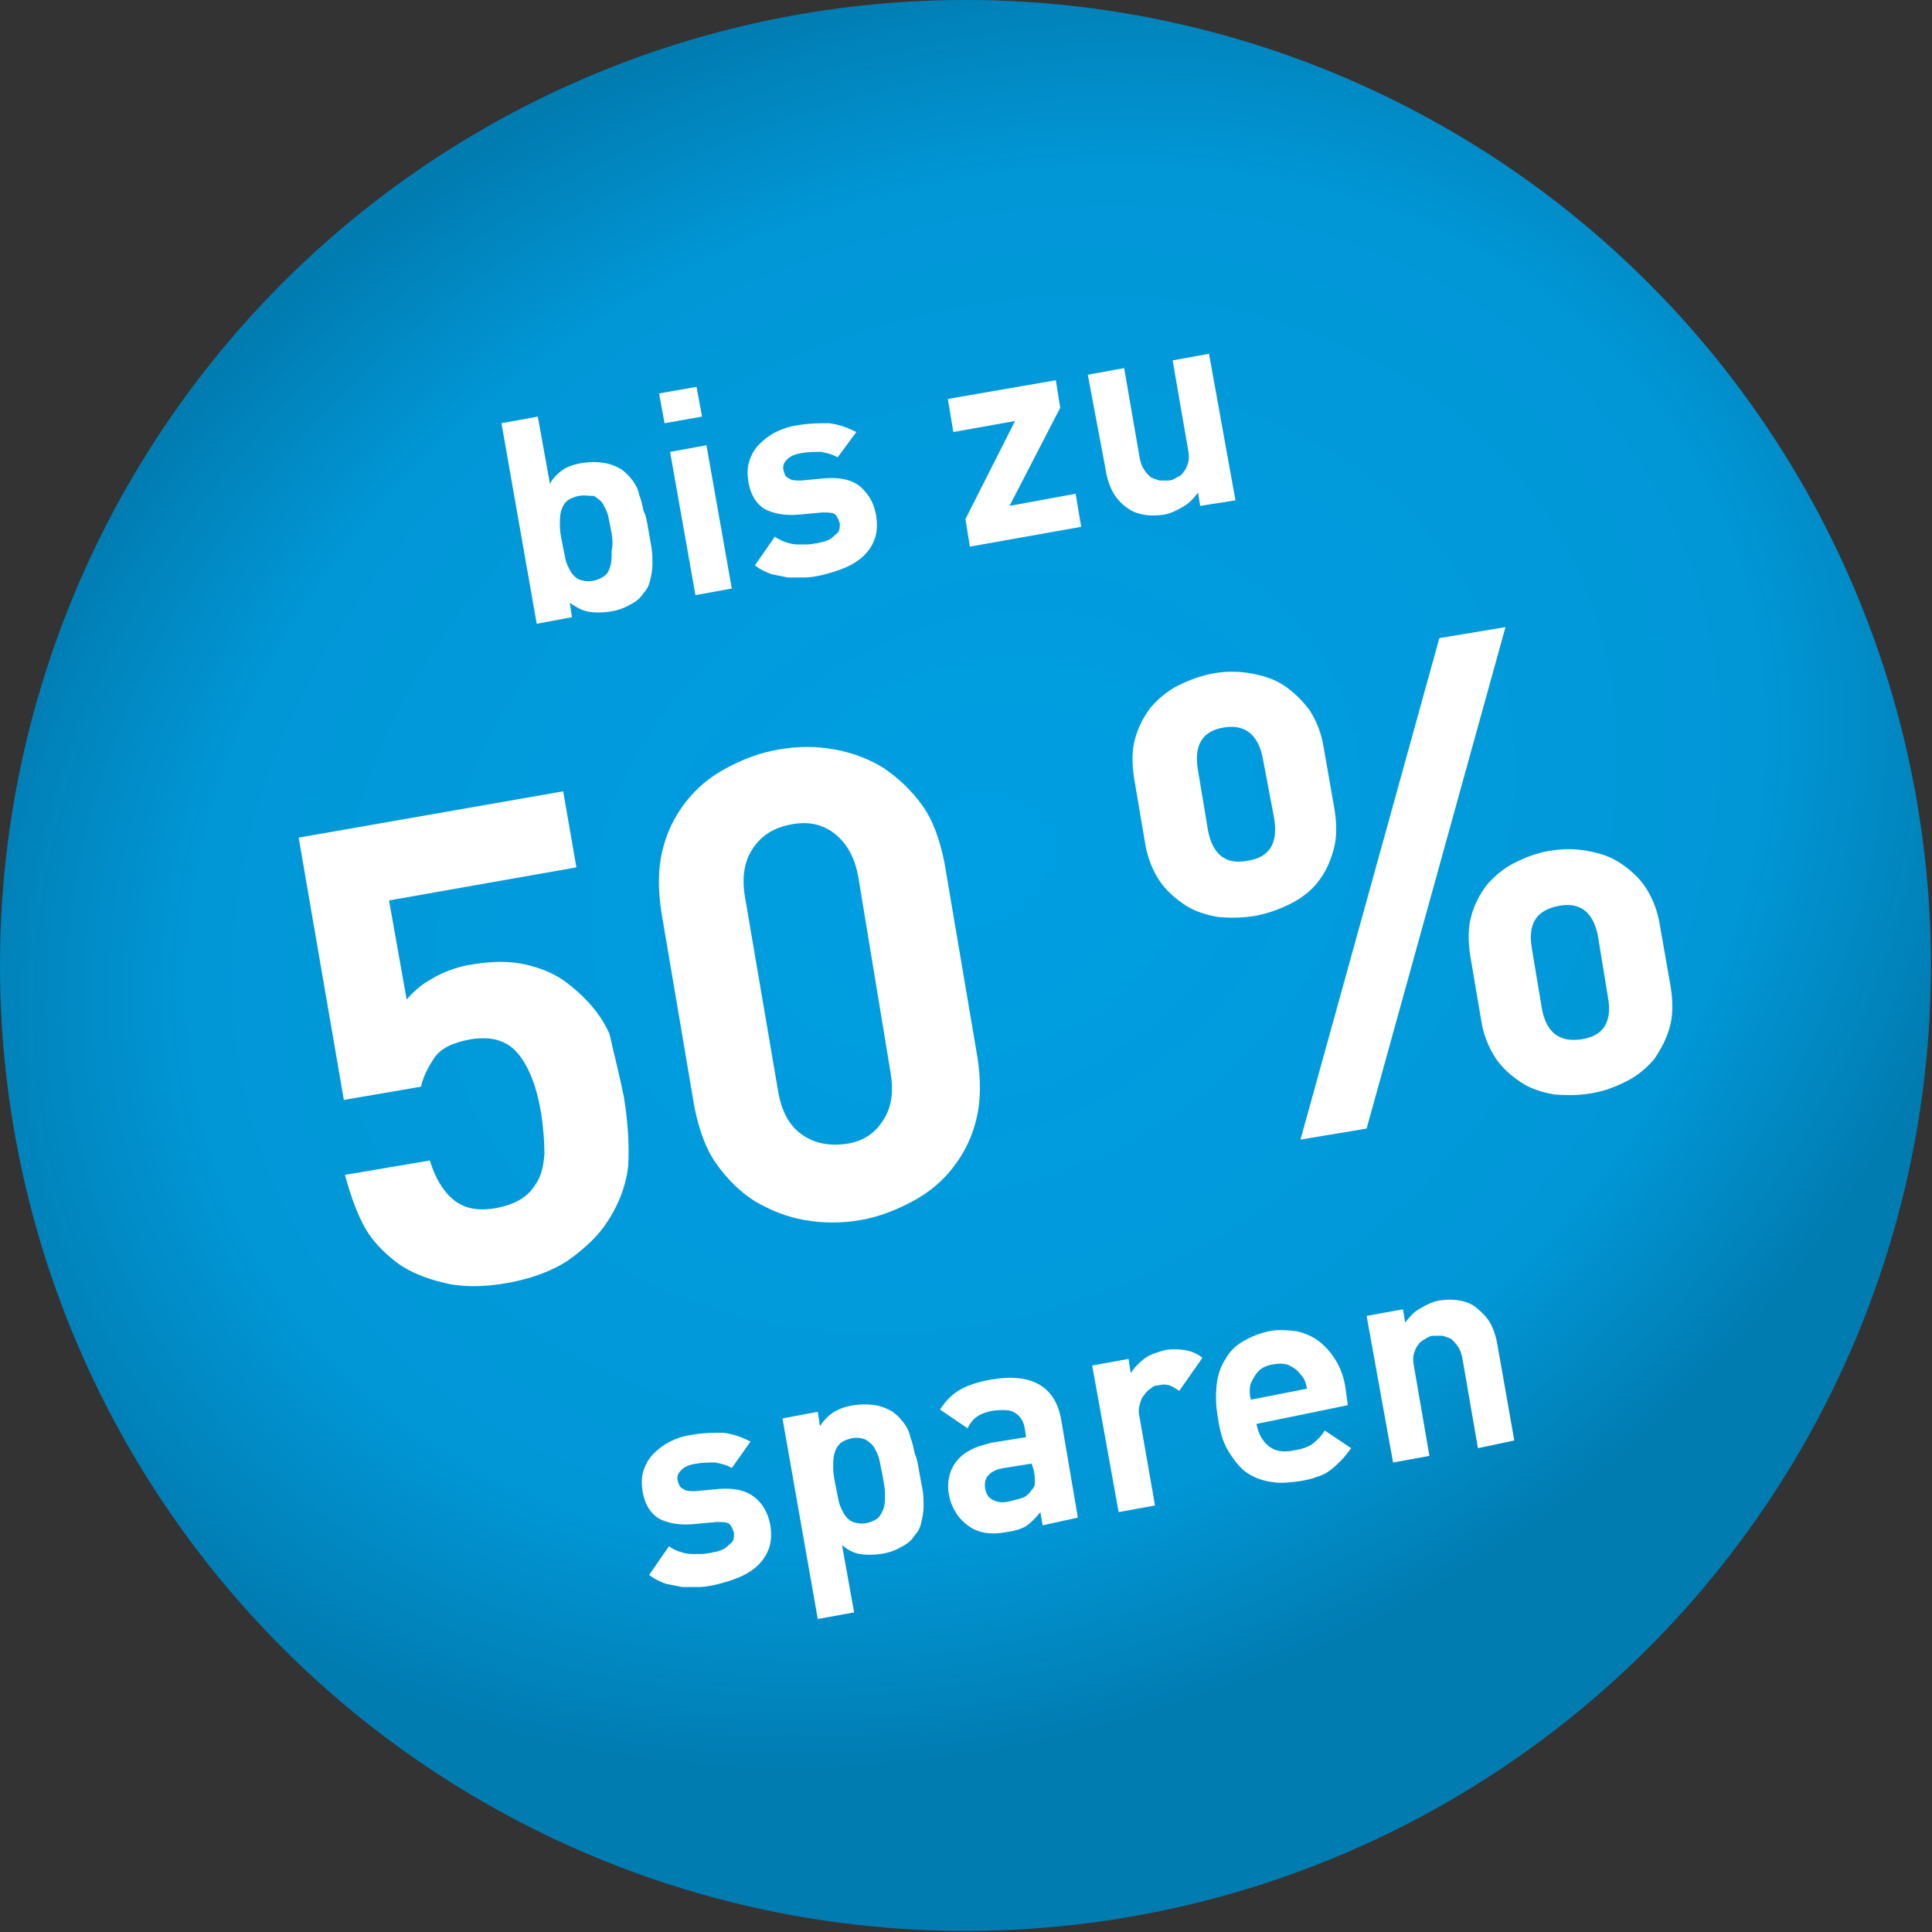
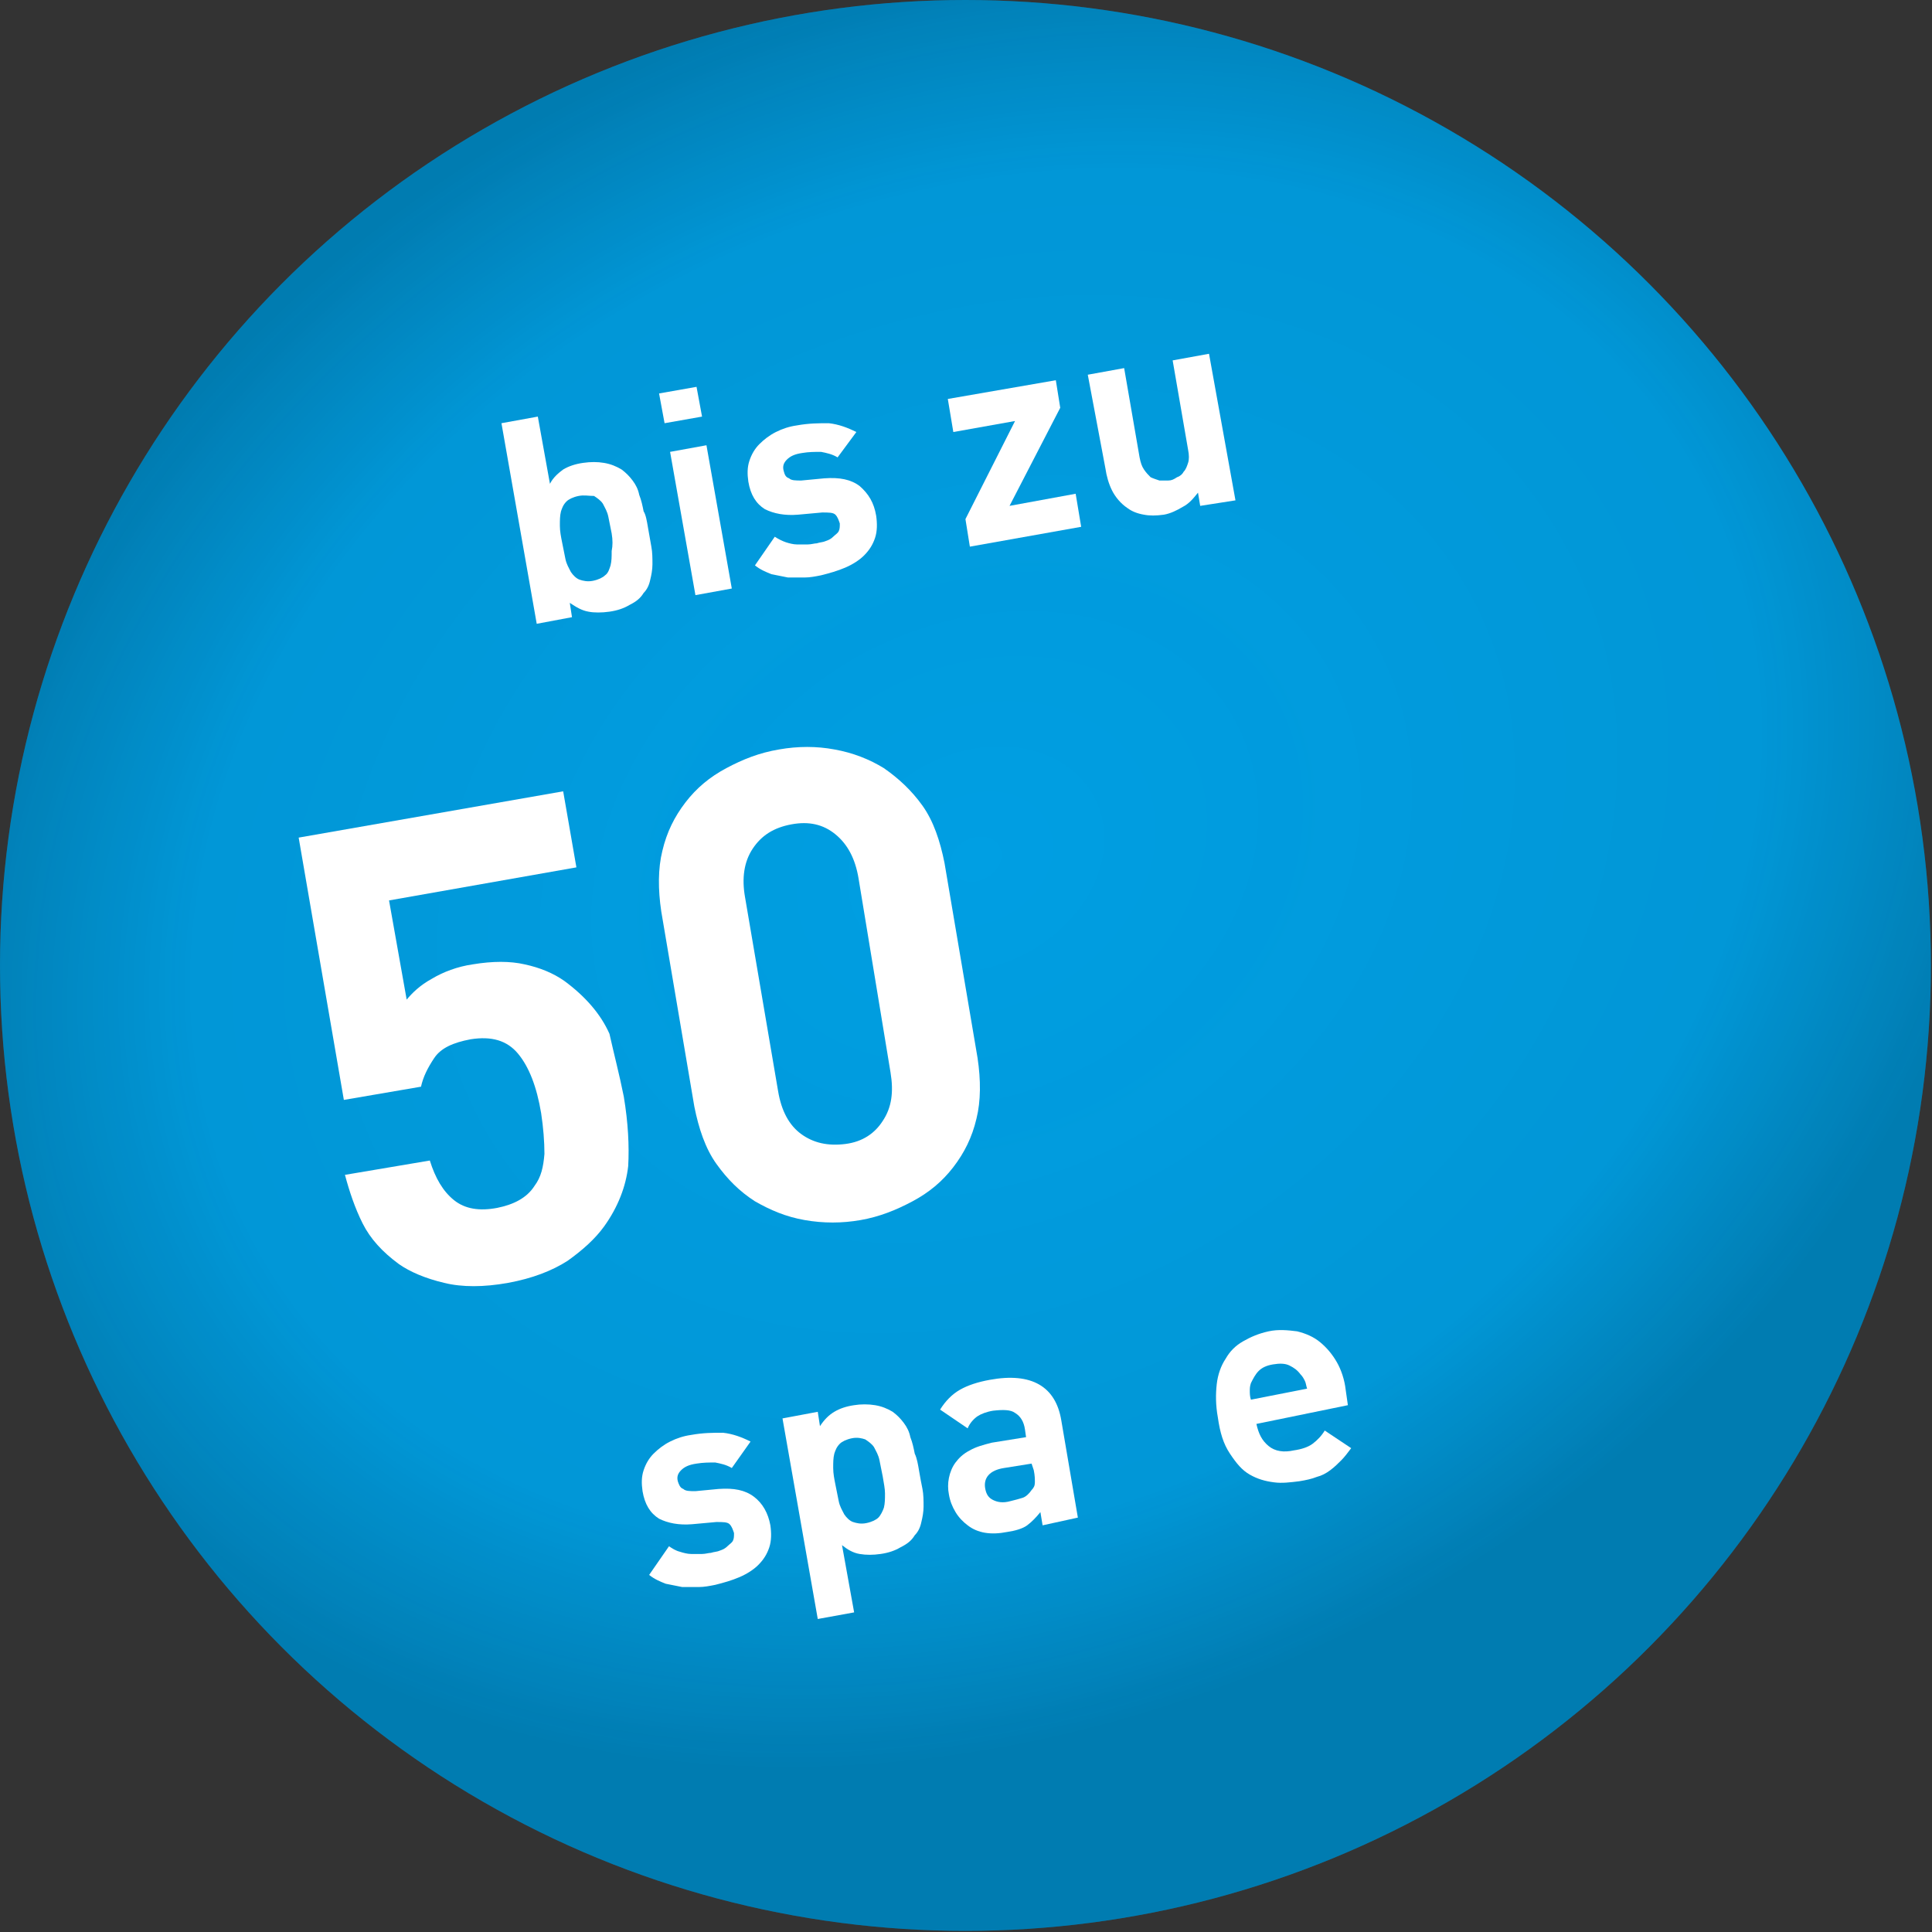
<svg xmlns="http://www.w3.org/2000/svg" version="1.1" id="Ebene_1" x="0px" y="0px" viewBox="0 0 175.3 175.3" style="enable-background:new 0 0 175.3 175.3;" xml:space="preserve">
  <rect x="0" y="0" width="175.3" height="175.3" fill="#333333" stroke="none" />
  <style type="text/css">
	.st0{fill:#009FE3;}
	.st1{fill:url(#SVGID_1_);}
	.st2{enable-background:new    ;}
	.st3{fill:#FFFFFF;}
	.st4{fill:none;}
</style>
  <title>404_Euro_Schwangerschaft</title>
  <g id="Ebene_1-2">
    <circle class="st0" cx="87.6" cy="87.6" r="87.6" />
    <radialGradient id="SVGID_1_" cx="-1731.111" cy="-2013.039" r="97.78" gradientTransform="matrix(0.88 -0.47 -0.38 -0.7 846.98 -2144.79)" gradientUnits="userSpaceOnUse">
      <stop offset="0" style="stop-color:#161412;stop-opacity:0" />
      <stop offset="0.76" style="stop-color:#101415;stop-opacity:6.000000e-02" />
      <stop offset="1" style="stop-color:#00131D;stop-opacity:0.25" />
    </radialGradient>
    <circle class="st1" cx="87.6" cy="87.6" r="87.6" />
  </g>
  <g class="st2">
    <path class="st3" d="M56.6,99.5c0.4,2.4,0.5,4.5,0.4,6.3c-0.2,1.8-0.9,3.7-2.2,5.5c-0.8,1.1-1.9,2.1-3.3,3.1   c-1.4,0.9-3.2,1.6-5.4,2c-2.2,0.4-4.2,0.4-5.8,0c-1.7-0.4-3.1-1-4.1-1.7c-1.5-1.1-2.6-2.3-3.3-3.7c-0.7-1.4-1.2-2.9-1.6-4.4   l7.7-1.3c0.5,1.6,1.2,2.8,2.2,3.6c1,0.8,2.3,1,3.9,0.7c1.5-0.3,2.7-0.9,3.4-2c0.6-0.8,0.8-1.7,0.9-2.9c0-1.1-0.1-2.4-0.3-3.7   c-0.4-2.4-1.1-4.2-2.1-5.4c-1-1.2-2.4-1.6-4.3-1.3c-1.6,0.3-2.7,0.8-3.3,1.7c-0.6,0.9-1,1.7-1.2,2.6l-7,1.2l-4.1-23.8l24-4.2   l1.2,6.9l-17,3l1.6,9c0.5-0.6,1.2-1.3,2.3-1.9c1-0.6,2.3-1.1,3.7-1.3c1.8-0.3,3.4-0.3,4.7,0c1.4,0.3,2.6,0.8,3.6,1.5   c1.9,1.4,3.3,3,4.1,4.8C55.7,95.6,56.2,97.5,56.6,99.5z" />
    <path class="st3" d="M88.7,96c0.3,2,0.3,3.9-0.1,5.5c-0.4,1.7-1.1,3.1-2.1,4.4c-1,1.3-2.2,2.3-3.7,3.1c-1.5,0.8-3,1.4-4.7,1.7   c-1.7,0.3-3.4,0.3-5.1,0s-3.1-0.9-4.5-1.7c-1.4-0.9-2.5-2-3.5-3.4c-1-1.4-1.6-3.2-2-5.2L60,82.7c-0.3-2-0.3-3.9,0.1-5.5   c0.4-1.7,1.1-3.1,2.1-4.4c1-1.3,2.2-2.3,3.7-3.1s3-1.4,4.8-1.7c1.7-0.3,3.4-0.3,5,0c1.7,0.3,3.2,0.9,4.5,1.7c1.3,0.9,2.5,2,3.5,3.4   c1,1.4,1.6,3.2,2,5.2L88.7,96z M77.9,79.7c-0.3-1.8-1-3.1-2.1-4c-1.1-0.9-2.4-1.2-4-0.9s-2.7,1-3.5,2.2c-0.8,1.2-1,2.7-0.7,4.4   l3,17.6c0.3,1.8,1,3.1,2.1,3.9c1.1,0.8,2.4,1.1,4,0.9s2.7-1,3.4-2.1c0.8-1.2,1-2.6,0.7-4.4L77.9,79.7z" />
-     <path class="st3" d="M121.1,73.5c0.2,1.3,0.2,2.6-0.1,3.6c-0.3,1.1-0.7,2-1.4,2.9c-0.6,0.8-1.5,1.5-2.5,2s-2.1,0.9-3.2,1.1   c-1.2,0.2-2.3,0.2-3.4,0.1c-1.1-0.2-2.1-0.5-3-1.1c-0.9-0.6-1.7-1.3-2.3-2.2c-0.6-0.9-1.1-2.1-1.3-3.4l-1-5.9   c-0.2-1.3-0.2-2.6,0.1-3.6c0.3-1.1,0.8-2,1.4-2.8c0.7-0.8,1.5-1.5,2.5-2c1-0.5,2.1-0.9,3.2-1.1c1.1-0.2,2.3-0.2,3.4,0   c1.1,0.2,2.1,0.5,3,1.1s1.6,1.3,2.3,2.2c0.6,0.9,1.1,2.1,1.3,3.4L121.1,73.5z M114.6,68.9c-0.4-2.2-1.6-3.2-3.5-2.9   c-2,0.3-2.8,1.6-2.4,3.9l0.9,5.4c0.4,2.2,1.6,3.2,3.6,2.8c2-0.3,2.8-1.6,2.4-3.9L114.6,68.9z M124,102.4l-6,1l12.6-45.5l6-1   L124,102.4z M151.6,89.6c0.2,1.3,0.2,2.6-0.1,3.6c-0.3,1.1-0.8,2-1.4,2.9c-0.7,0.8-1.5,1.5-2.5,2c-1,0.5-2,0.9-3.2,1.1   c-1.2,0.2-2.3,0.2-3.4,0.1c-1.1-0.2-2.1-0.5-3-1.1c-0.9-0.6-1.7-1.3-2.3-2.2c-0.6-0.9-1.1-2.1-1.3-3.4l-1-5.9   c-0.2-1.3-0.2-2.6,0.1-3.6c0.3-1.1,0.8-2,1.4-2.8c0.7-0.8,1.5-1.5,2.5-2c1-0.5,2-0.9,3.2-1.1s2.3-0.2,3.4,0c1.1,0.2,2.1,0.5,3,1.1   s1.7,1.3,2.3,2.2c0.6,0.9,1.1,2.1,1.3,3.4L151.6,89.6z M145,85c-0.4-2.2-1.6-3.2-3.6-2.8s-2.8,1.6-2.4,3.9l0.9,5.4   c0.4,2.2,1.6,3.1,3.6,2.8c2-0.3,2.8-1.6,2.4-3.8L145,85z" />
  </g>
  <g>
    <rect x="17.8" y="119.2" transform="matrix(0.985 -0.174 0.174 0.985 -21.482 19.031)" class="st4" width="160.4" height="26.2" />
    <path class="st3" d="M69.9,138.4c0.1,0.7,0.1,1.4-0.1,2c-0.2,0.6-0.5,1.1-1,1.6c-0.4,0.4-1,0.8-1.7,1.1c-0.7,0.3-1.4,0.5-2.2,0.7   c-0.5,0.1-1,0.2-1.5,0.2c-0.5,0-1,0-1.5,0c-0.5-0.1-1-0.2-1.5-0.3c-0.5-0.2-1-0.4-1.5-0.8l1.8-2.6c0.3,0.2,0.6,0.4,1,0.5   c0.3,0.1,0.7,0.2,1,0.2c0.3,0,0.6,0,1,0c0.3,0,0.6-0.1,0.8-0.1c0.3-0.1,0.6-0.1,0.8-0.2c0.3-0.1,0.5-0.2,0.7-0.4   c0.2-0.2,0.4-0.3,0.5-0.5c0.1-0.2,0.1-0.4,0.1-0.7c-0.1-0.3-0.2-0.6-0.4-0.8c-0.2-0.2-0.6-0.2-1.2-0.2l-2.2,0.2   c-1.2,0.1-2.2-0.1-3-0.5c-0.8-0.5-1.3-1.3-1.5-2.5c-0.1-0.7-0.1-1.3,0.1-1.9c0.2-0.6,0.5-1.1,0.9-1.5c0.4-0.4,0.9-0.8,1.5-1.1   c0.6-0.3,1.2-0.5,1.9-0.6c1.1-0.2,2-0.2,2.9-0.2c0.9,0.1,1.7,0.4,2.5,0.8l-1.7,2.4c-0.5-0.3-1-0.4-1.5-0.5c-0.6,0-1.1,0-1.7,0.1   c-0.7,0.1-1.1,0.3-1.4,0.6c-0.3,0.3-0.4,0.6-0.3,1c0.1,0.3,0.2,0.6,0.5,0.7c0.2,0.2,0.6,0.2,1.1,0.2l2.1-0.2   c1.4-0.1,2.4,0.1,3.2,0.7C69.2,136.4,69.7,137.3,69.9,138.4z" />
    <path class="st3" d="M83.4,133.5c0.1,0.6,0.2,1.1,0.3,1.6c0.1,0.5,0.1,1.1,0.1,1.6c0,0.5-0.1,1-0.2,1.4c-0.1,0.5-0.3,0.9-0.6,1.2   c-0.3,0.5-0.7,0.8-1.3,1.1c-0.5,0.3-1.1,0.5-1.8,0.6c-0.7,0.1-1.3,0.1-1.9,0c-0.6-0.1-1.1-0.4-1.6-0.8l1.1,6.1l-3.3,0.6l-3.2-18.2   l3.2-0.6l0.2,1.3c0.4-0.6,0.8-1,1.3-1.3c0.5-0.3,1.1-0.5,1.8-0.6c0.6-0.1,1.3-0.1,1.9,0c0.6,0.1,1.1,0.3,1.6,0.6   c0.4,0.3,0.7,0.6,1,1c0.3,0.4,0.5,0.8,0.6,1.3c0.2,0.5,0.3,1,0.4,1.5C83.2,132.3,83.3,132.9,83.4,133.5z M80.1,134   c-0.1-0.5-0.2-1-0.3-1.5c-0.1-0.5-0.3-0.8-0.5-1.2c-0.2-0.3-0.5-0.5-0.8-0.7c-0.3-0.1-0.7-0.2-1.2-0.1c-0.5,0.1-0.9,0.3-1.1,0.5   c-0.3,0.3-0.4,0.6-0.5,0.9c-0.1,0.4-0.1,0.8-0.1,1.3c0,0.5,0.1,1,0.2,1.5c0.1,0.5,0.2,1,0.3,1.5c0.1,0.5,0.3,0.8,0.5,1.2   c0.2,0.3,0.5,0.6,0.8,0.7c0.3,0.1,0.7,0.2,1.2,0.1c0.5-0.1,0.9-0.3,1.1-0.5s0.4-0.6,0.5-0.9c0.1-0.4,0.1-0.8,0.1-1.3   C80.3,135.1,80.2,134.6,80.1,134z" />
    <path class="st3" d="M94.6,138.4l-0.2-1.2c-0.4,0.5-0.8,0.9-1.2,1.2c-0.4,0.3-1.1,0.5-1.8,0.6c-1.5,0.3-2.7,0.1-3.6-0.6   c-0.4-0.3-0.8-0.7-1.1-1.2c-0.3-0.5-0.5-1-0.6-1.6c-0.1-0.5-0.1-1,0-1.5c0.1-0.5,0.3-1,0.6-1.4c0.3-0.4,0.7-0.8,1.3-1.1   c0.5-0.3,1.2-0.5,2-0.7l3.1-0.5l-0.1-0.7c-0.1-0.7-0.4-1.2-0.9-1.5c-0.4-0.3-1.1-0.3-2-0.2c-0.6,0.1-1.1,0.3-1.4,0.5   c-0.3,0.2-0.7,0.6-0.9,1.1l-2.5-1.7c0.5-0.8,1.1-1.4,1.8-1.8c0.7-0.4,1.6-0.7,2.7-0.9c3.8-0.7,6,0.6,6.5,3.7l1.5,8.8L94.6,138.4z    M93.6,132.8l-2.5,0.4c-1.3,0.2-1.9,0.9-1.7,1.9c0.1,0.5,0.3,0.8,0.7,1c0.4,0.2,0.9,0.3,1.6,0.1c0.4-0.1,0.8-0.2,1.1-0.3   c0.3-0.1,0.6-0.4,0.8-0.7c0.2-0.2,0.3-0.4,0.3-0.7s0-0.6-0.1-1.1L93.6,132.8z" />
-     <path class="st3" d="M107,126.2c-0.3-0.2-0.6-0.4-0.9-0.5c-0.3-0.1-0.6-0.1-1,0c-0.3,0-0.5,0.1-0.7,0.3c-0.2,0.1-0.4,0.3-0.6,0.6   c-0.2,0.2-0.3,0.5-0.4,0.9c-0.1,0.3-0.1,0.7,0,1.1l1.4,8l-3.3,0.6l-2.4-13.3l3.3-0.6l0.2,1.3c0.3-0.5,0.7-0.9,1.2-1.3   c0.5-0.4,1.2-0.6,1.9-0.8c0.6-0.1,1.2-0.1,1.8,0s1.1,0.3,1.6,0.7L107,126.2z" />
    <path class="st3" d="M114,129.2c0.2,0.9,0.5,1.5,1.1,2c0.6,0.5,1.4,0.6,2.3,0.4c0.7-0.1,1.3-0.3,1.7-0.6c0.4-0.3,0.8-0.7,1.1-1.2   l2.4,1.6c-0.3,0.4-0.6,0.8-0.9,1.1c-0.3,0.3-0.6,0.6-1,0.9c-0.4,0.3-0.8,0.5-1.2,0.6c-0.5,0.2-1,0.3-1.6,0.4   c-0.8,0.1-1.6,0.2-2.3,0.1c-0.8-0.1-1.5-0.3-2.2-0.7c-0.7-0.4-1.2-1-1.8-1.9s-0.9-1.9-1.1-3.3c-0.2-1.1-0.2-2.1-0.1-3   c0.1-0.9,0.4-1.7,0.8-2.3c0.4-0.7,0.9-1.2,1.6-1.6c0.7-0.4,1.4-0.7,2.3-0.9c0.9-0.2,1.8-0.1,2.6,0c0.8,0.2,1.5,0.5,2.1,1   c0.6,0.5,1.1,1.1,1.5,1.8c0.4,0.7,0.7,1.6,0.8,2.5l0.2,1.4L114,129.2z M118.6,126c-0.1-0.3-0.1-0.5-0.2-0.7   c-0.1-0.2-0.2-0.4-0.4-0.6c-0.3-0.4-0.6-0.6-1-0.8c-0.4-0.2-0.9-0.2-1.5-0.1s-1,0.3-1.3,0.6c-0.3,0.3-0.5,0.7-0.7,1.1   c-0.1,0.3-0.1,0.5-0.1,0.7c0,0.2,0,0.5,0.1,0.8L118.6,126z" />
-     <path class="st3" d="M134.1,131.4l-1.4-8.1c-0.1-0.5-0.2-0.8-0.4-1.1c-0.2-0.3-0.4-0.5-0.6-0.7c-0.2-0.1-0.5-0.2-0.8-0.3   c-0.3,0-0.5,0-0.8,0s-0.5,0.1-0.8,0.3c-0.2,0.1-0.5,0.3-0.6,0.5c-0.2,0.2-0.3,0.5-0.4,0.8c-0.1,0.3-0.1,0.7,0,1.2l1.4,8.1l-3.3,0.6   l-2.4-13.3l3.3-0.6l0.2,1.2c0.4-0.5,0.8-1,1.4-1.3c0.5-0.3,1.1-0.6,1.7-0.7c0.7-0.1,1.3-0.1,1.8,0c0.6,0.1,1.1,0.3,1.5,0.6   c0.6,0.5,1.1,1,1.4,1.6c0.3,0.6,0.5,1.3,0.6,2l1.5,8.5L134.1,131.4z" />
  </g>
  <g>
    <rect x="-0.7" y="32.5" transform="matrix(0.985 -0.174 0.174 0.985 -6.71 14.502)" class="st4" width="160.4" height="26.2" />
    <path class="st3" d="M58.8,47.9c0.1,0.6,0.2,1.1,0.3,1.7c0.1,0.5,0.1,1.1,0.1,1.6c0,0.5-0.1,1-0.2,1.4c-0.1,0.5-0.3,0.9-0.6,1.2   c-0.3,0.5-0.7,0.8-1.3,1.1c-0.5,0.3-1.1,0.5-1.8,0.6c-0.7,0.1-1.4,0.1-1.9,0c-0.6-0.1-1.1-0.4-1.7-0.8l0.2,1.3l-3.2,0.6l-3.2-18.2   l3.3-0.6l1.1,6.1c0.3-0.6,0.8-1,1.2-1.3c0.5-0.3,1.1-0.5,1.8-0.6c0.7-0.1,1.3-0.1,1.9,0c0.6,0.1,1.1,0.3,1.6,0.6   c0.4,0.3,0.7,0.6,1,1c0.3,0.4,0.5,0.8,0.6,1.3c0.2,0.5,0.3,1,0.4,1.5C58.6,46.7,58.7,47.3,58.8,47.9z M55.5,48.4   c-0.1-0.5-0.2-1-0.3-1.5s-0.3-0.8-0.5-1.2c-0.2-0.3-0.5-0.5-0.8-0.7C53.4,45,53,44.9,52.5,45c-0.5,0.1-0.9,0.3-1.1,0.5   c-0.3,0.3-0.4,0.6-0.5,0.9c-0.1,0.4-0.1,0.8-0.1,1.3c0,0.5,0.1,1,0.2,1.5c0.1,0.5,0.2,1,0.3,1.5c0.1,0.5,0.3,0.8,0.5,1.2   c0.2,0.3,0.5,0.6,0.8,0.7c0.3,0.1,0.7,0.2,1.2,0.1c0.5-0.1,0.9-0.3,1.1-0.5c0.3-0.2,0.4-0.6,0.5-0.9c0.1-0.4,0.1-0.8,0.1-1.3   C55.6,49.5,55.6,49,55.5,48.4z" />
    <path class="st3" d="M60.3,38.4l-0.5-2.7l3.4-0.6l0.5,2.7L60.3,38.4z M63.1,54l-2.3-13l3.3-0.6l2.3,13L63.1,54z" />
    <path class="st3" d="M79.5,46.8c0.1,0.7,0.1,1.4-0.1,2c-0.2,0.6-0.5,1.1-1,1.6c-0.4,0.4-1,0.8-1.7,1.1c-0.7,0.3-1.4,0.5-2.2,0.7   c-0.5,0.1-1,0.2-1.5,0.2c-0.5,0-1,0-1.5,0c-0.5-0.1-1-0.2-1.5-0.3c-0.5-0.2-1-0.4-1.5-0.8l1.8-2.6c0.3,0.2,0.7,0.4,1,0.5   c0.3,0.1,0.7,0.2,1,0.2c0.3,0,0.7,0,1,0c0.3,0,0.6-0.1,0.8-0.1c0.3-0.1,0.6-0.1,0.8-0.2c0.3-0.1,0.5-0.2,0.7-0.4   c0.2-0.2,0.4-0.3,0.5-0.5c0.1-0.2,0.1-0.4,0.1-0.7c-0.1-0.3-0.2-0.6-0.4-0.8c-0.2-0.2-0.6-0.2-1.2-0.2l-2.2,0.2   c-1.2,0.1-2.2-0.1-3-0.5c-0.8-0.5-1.3-1.3-1.5-2.5c-0.1-0.7-0.1-1.3,0.1-1.9c0.2-0.6,0.5-1.1,0.9-1.5c0.4-0.4,0.9-0.8,1.5-1.1   c0.6-0.3,1.2-0.5,1.9-0.6c1.1-0.2,2-0.2,2.9-0.2c0.9,0.1,1.7,0.4,2.5,0.8L76,41.5c-0.5-0.3-1-0.4-1.5-0.5c-0.6,0-1.1,0-1.7,0.1   c-0.7,0.1-1.1,0.3-1.4,0.6c-0.3,0.3-0.4,0.6-0.3,1s0.2,0.6,0.5,0.7c0.2,0.2,0.6,0.2,1.1,0.2l2.1-0.2c1.4-0.1,2.4,0.1,3.2,0.7   C78.8,44.8,79.3,45.6,79.5,46.8z" />
    <path class="st3" d="M88,49.6l-0.4-2.5l4.5-8.9l-5.6,1l-0.5-3l9.8-1.7l0.4,2.5l-4.6,8.9l6-1.1l0.5,3L88,49.6z" />
    <path class="st3" d="M108.9,45.9l-0.2-1.2c-0.4,0.5-0.8,1-1.4,1.3c-0.5,0.3-1.1,0.6-1.7,0.7c-0.7,0.1-1.3,0.1-1.8,0   c-0.6-0.1-1.1-0.3-1.5-0.6c-0.6-0.4-1.1-1-1.4-1.6c-0.3-0.6-0.5-1.3-0.6-2L98.7,34l3.3-0.6l1.4,8.1c0.1,0.5,0.2,0.8,0.4,1.1   c0.2,0.3,0.4,0.5,0.6,0.7c0.2,0.1,0.5,0.2,0.8,0.3c0.3,0,0.5,0,0.8,0c0.3,0,0.5-0.1,0.8-0.3c0.3-0.1,0.5-0.3,0.6-0.5   c0.2-0.2,0.3-0.5,0.4-0.8c0.1-0.3,0.1-0.7,0-1.2l-1.4-8.1l3.3-0.6l2.4,13.3L108.9,45.9z" />
  </g>
</svg>